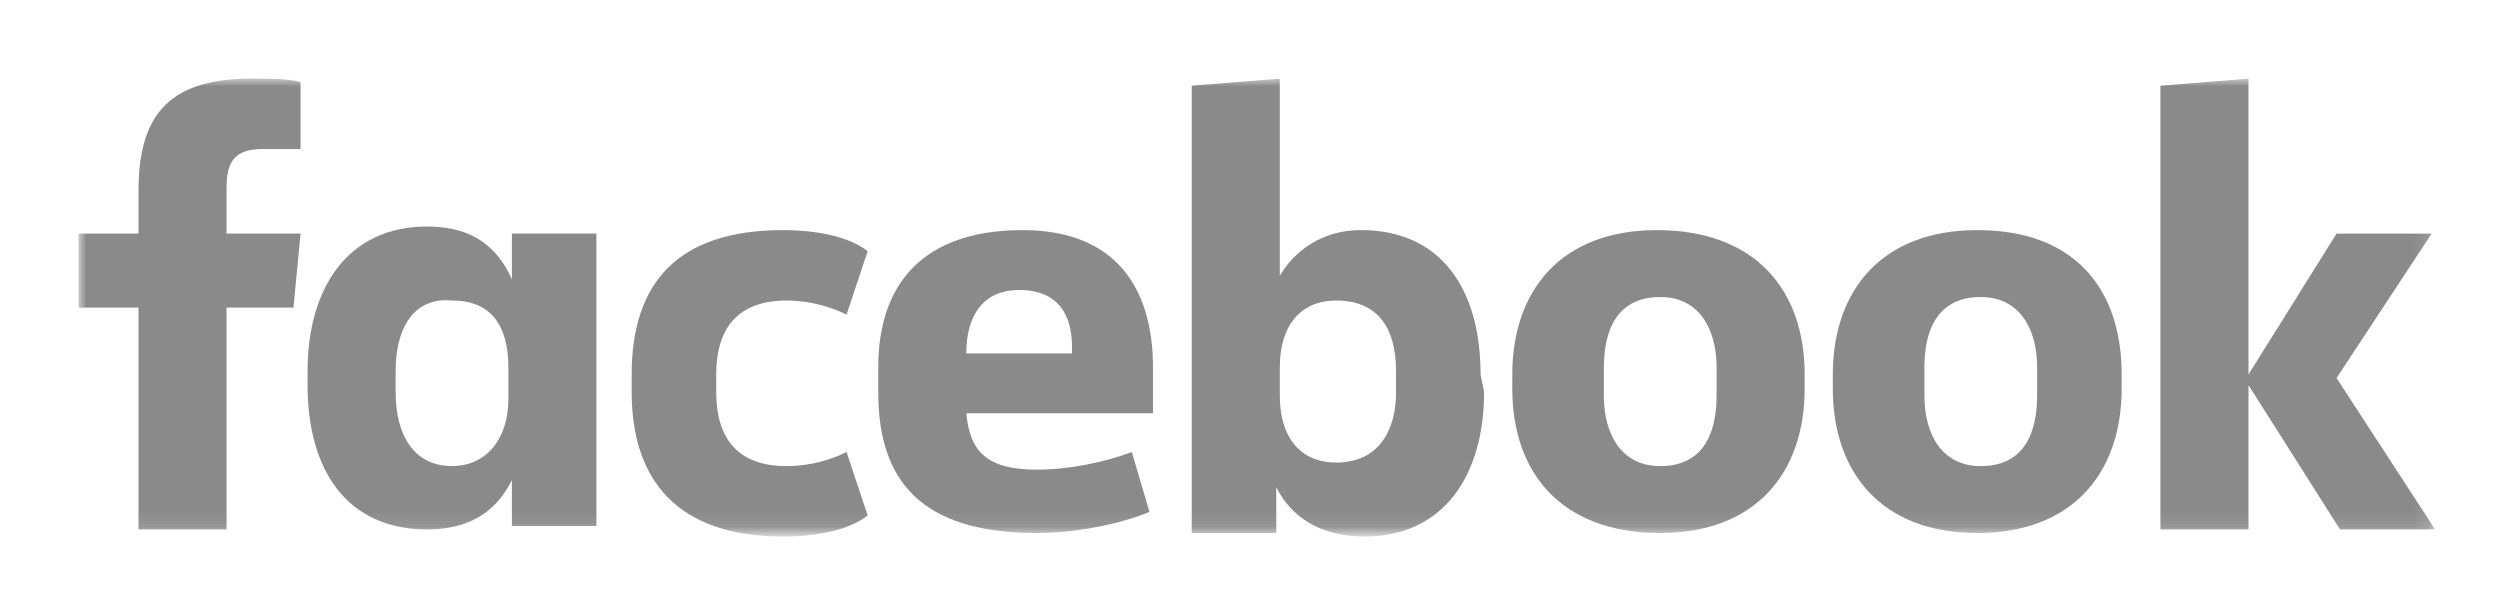
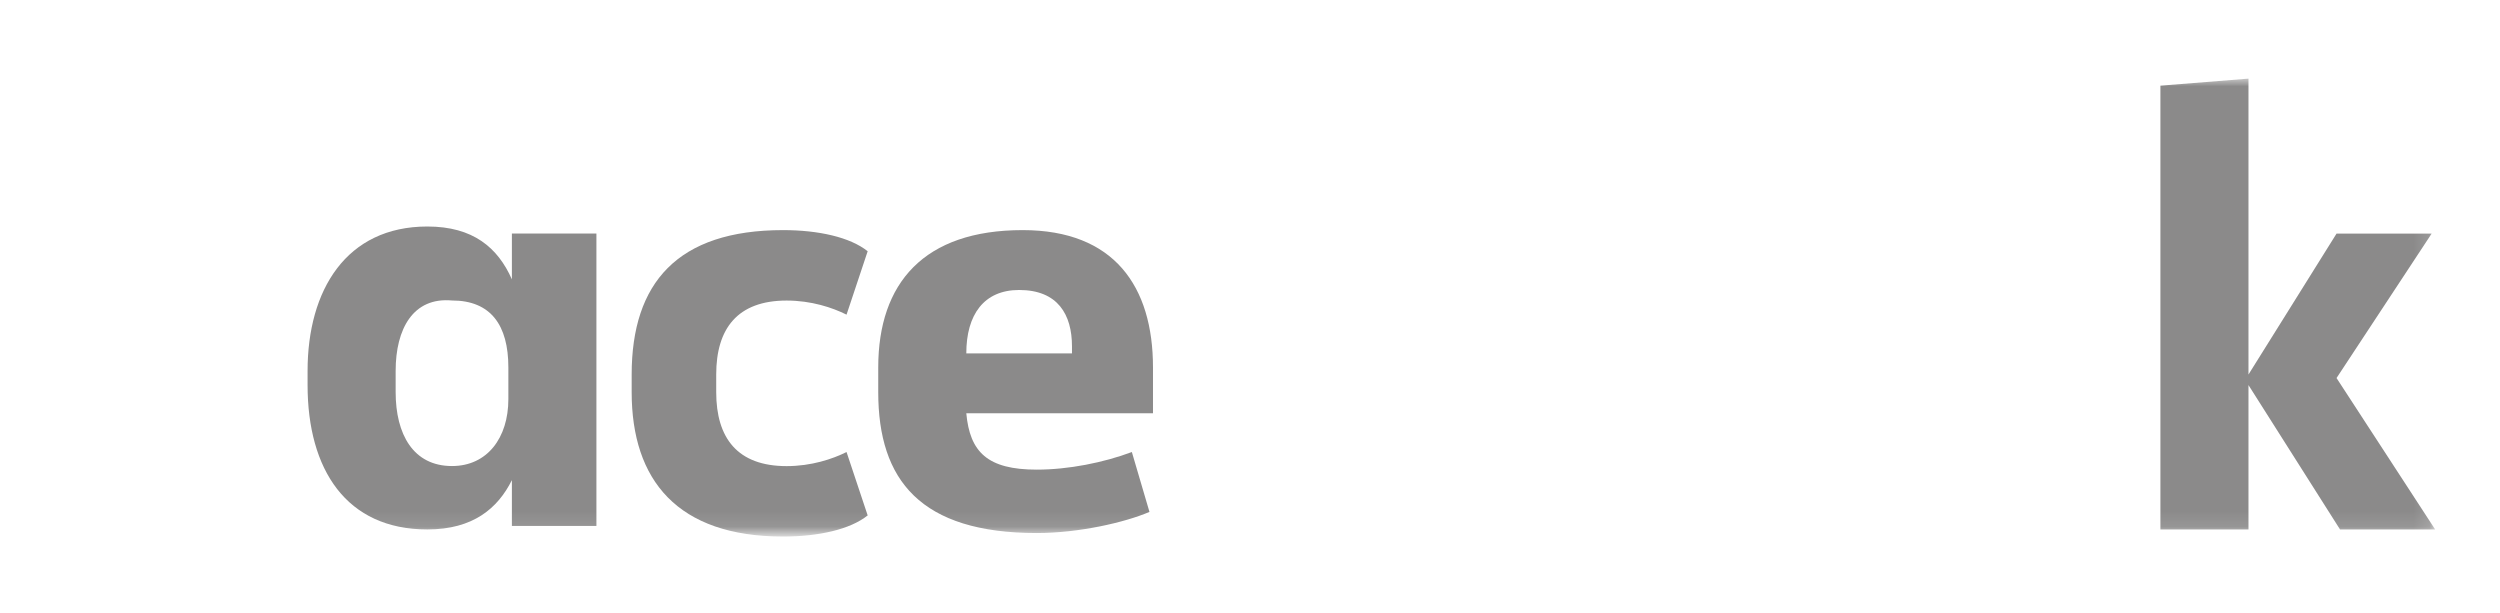
<svg xmlns="http://www.w3.org/2000/svg" width="159" height="39" viewBox="0 0 159 39" fill="none">
  <mask id="mask0_13_37" style="mask-type:luminance" maskUnits="userSpaceOnUse" x="5" y="5" width="150" height="29">
-     <path d="M154.877 5H5V33.9H154.877V5Z" fill="white" />
-   </mask>
+     </mask>
  <g mask="url(#mask0_13_37)">
    <path d="M16.65 9.481C14.857 9.481 14.409 10.377 14.409 11.945V14.857H19.114L18.666 19.562H14.409V33.676H8.809V19.562H5V14.857H8.809V12.169C8.809 7.464 10.601 5 15.977 5C17.098 5 18.442 5 19.114 5.224V9.481" fill="#8B8A8A" />
  </g>
  <mask id="mask1_13_37" style="mask-type:luminance" maskUnits="userSpaceOnUse" x="5" y="5" width="150" height="29">
    <path d="M154.877 5H5V33.9H154.877V5Z" fill="white" />
  </mask>
  <g mask="url(#mask1_13_37)">
    <path d="M19.562 23.591C19.562 18.439 22.026 14.406 27.179 14.406C30.091 14.406 31.66 15.75 32.556 17.767V14.854H37.932V33.449H32.556V30.537C31.66 32.329 30.091 33.673 27.179 33.673C22.026 33.673 19.562 29.864 19.562 24.488M25.163 24.936C25.163 27.624 26.283 29.64 28.747 29.64C30.988 29.64 32.332 27.848 32.332 25.384V23.367C32.332 20.679 31.212 19.111 28.747 19.111C26.283 18.887 25.163 20.903 25.163 23.591V24.936Z" fill="#8B8A8A" />
  </g>
  <mask id="mask2_13_37" style="mask-type:luminance" maskUnits="userSpaceOnUse" x="5" y="5" width="150" height="29">
    <path d="M154.877 5H5V33.9H154.877V5Z" fill="white" />
  </mask>
  <g mask="url(#mask2_13_37)">
    <path d="M49.807 14.635C52.047 14.635 54.064 15.083 55.184 15.979L53.84 20.012C52.944 19.563 51.599 19.115 50.031 19.115C46.895 19.115 45.551 20.908 45.551 23.82V24.94C45.551 27.853 46.895 29.645 50.031 29.645C51.599 29.645 52.944 29.197 53.84 28.749L55.184 32.781C54.064 33.677 52.047 34.125 49.807 34.125C43.086 34.125 40.174 30.541 40.174 24.94V23.82C40.174 17.995 43.086 14.635 49.807 14.635Z" fill="#8B8A8A" />
  </g>
  <mask id="mask3_13_37" style="mask-type:luminance" maskUnits="userSpaceOnUse" x="5" y="5" width="150" height="29">
    <path d="M154.877 5H5V33.9H154.877V5Z" fill="white" />
  </mask>
  <g mask="url(#mask3_13_37)">
    <path d="M55.856 24.94V23.372C55.856 17.995 58.768 14.635 65.041 14.635C70.866 14.635 73.33 18.219 73.33 23.372V26.284H61.457C61.681 28.749 62.801 29.869 65.937 29.869C67.954 29.869 70.194 29.421 71.986 28.749L73.106 32.557C71.538 33.229 68.626 33.901 65.937 33.901C58.544 33.901 55.856 30.541 55.856 24.94ZM61.457 22.476H68.178V22.028C68.178 20.012 67.281 18.443 64.817 18.443C62.577 18.443 61.457 20.012 61.457 22.476Z" fill="#8B8A8A" />
  </g>
  <mask id="mask4_13_37" style="mask-type:luminance" maskUnits="userSpaceOnUse" x="5" y="5" width="150" height="29">
-     <path d="M154.877 5H5V33.9H154.877V5Z" fill="white" />
-   </mask>
+     </mask>
  <g mask="url(#mask4_13_37)">
    <path d="M94.388 24.939C94.388 30.091 91.924 34.124 86.772 34.124C83.859 34.124 82.067 32.78 81.171 30.988V33.9H75.794V5.448L81.395 5V17.546C82.291 15.977 84.083 14.633 86.547 14.633C91.7 14.633 94.165 18.442 94.165 23.819M88.788 23.595C88.788 20.906 87.668 19.114 84.979 19.114C82.739 19.114 81.395 20.682 81.395 23.37V25.163C81.395 27.851 82.739 29.419 84.979 29.419C87.668 29.419 88.788 27.403 88.788 24.939V23.595Z" fill="#8B8A8A" />
  </g>
  <mask id="mask5_13_37" style="mask-type:luminance" maskUnits="userSpaceOnUse" x="5" y="5" width="150" height="29">
-     <path d="M154.877 5H5V33.9H154.877V5Z" fill="white" />
-   </mask>
+     </mask>
  <g mask="url(#mask5_13_37)">
-     <path d="M96.181 24.716V23.82C96.181 18.443 99.318 14.635 105.366 14.635C111.639 14.635 114.776 18.443 114.776 23.82V24.716C114.776 30.093 111.639 33.901 105.59 33.901C99.318 33.901 96.181 30.093 96.181 24.716ZM109.175 23.372C109.175 20.908 108.055 18.891 105.59 18.891C102.902 18.891 102.006 20.908 102.006 23.372V25.164C102.006 27.629 103.126 29.645 105.59 29.645C108.279 29.645 109.175 27.629 109.175 25.164V23.372Z" fill="#8B8A8A" />
-   </g>
+     </g>
  <mask id="mask6_13_37" style="mask-type:luminance" maskUnits="userSpaceOnUse" x="5" y="5" width="150" height="29">
    <path d="M154.877 5H5V33.9H154.877V5Z" fill="white" />
  </mask>
  <g mask="url(#mask6_13_37)">
-     <path d="M116.567 24.716V23.82C116.567 18.443 119.703 14.635 125.752 14.635C132.025 14.635 134.937 18.443 134.937 23.82V24.716C134.937 30.093 131.801 33.901 125.752 33.901C119.703 33.901 116.567 30.093 116.567 24.716ZM129.561 23.372C129.561 20.908 128.441 18.891 125.976 18.891C123.288 18.891 122.392 20.908 122.392 23.372V25.164C122.392 27.629 123.512 29.645 125.976 29.645C128.665 29.645 129.561 27.629 129.561 25.164V23.372Z" fill="#8B8A8A" />
-   </g>
+     </g>
  <mask id="mask7_13_37" style="mask-type:luminance" maskUnits="userSpaceOnUse" x="5" y="5" width="150" height="29">
    <path d="M154.877 5H5V33.9H154.877V5Z" fill="white" />
  </mask>
  <g mask="url(#mask7_13_37)">
    <path d="M143.003 23.819L148.604 14.857H154.653L148.604 24.043L154.877 33.676H148.828L143.003 24.491V33.676H137.402V5.448L143.003 5" fill="#8B8A8A" />
  </g>
</svg>